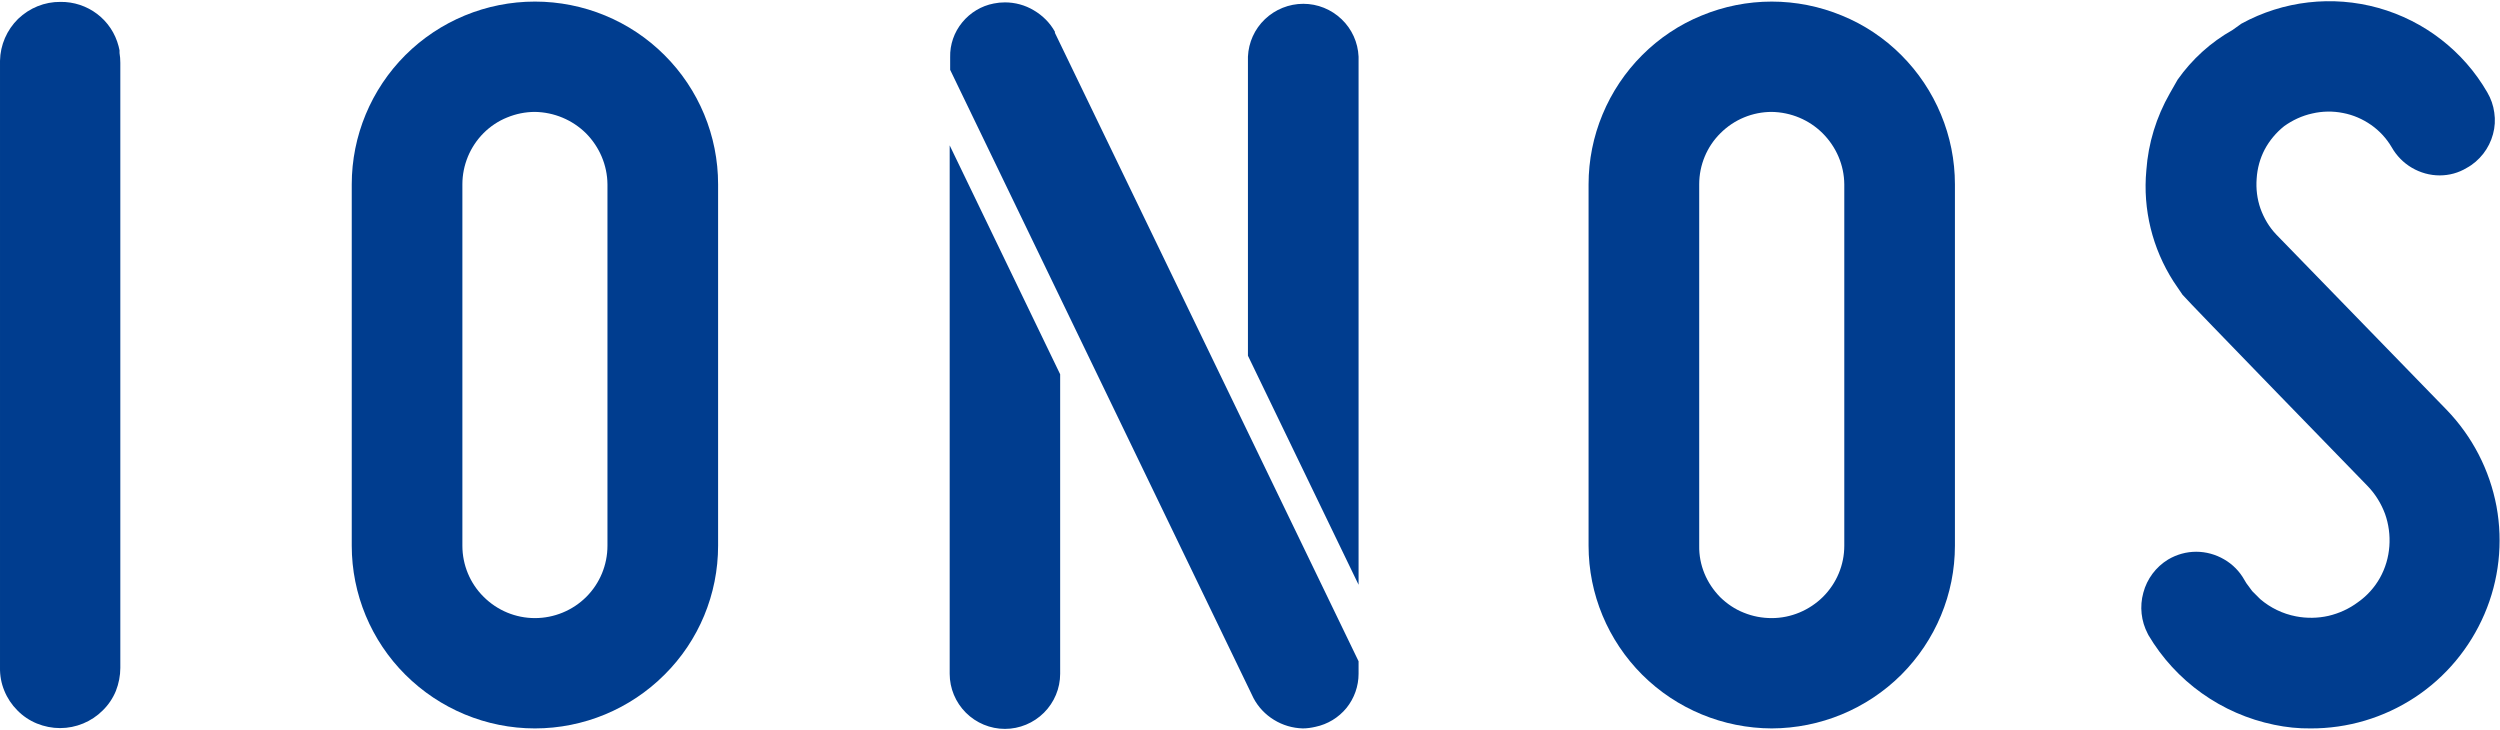
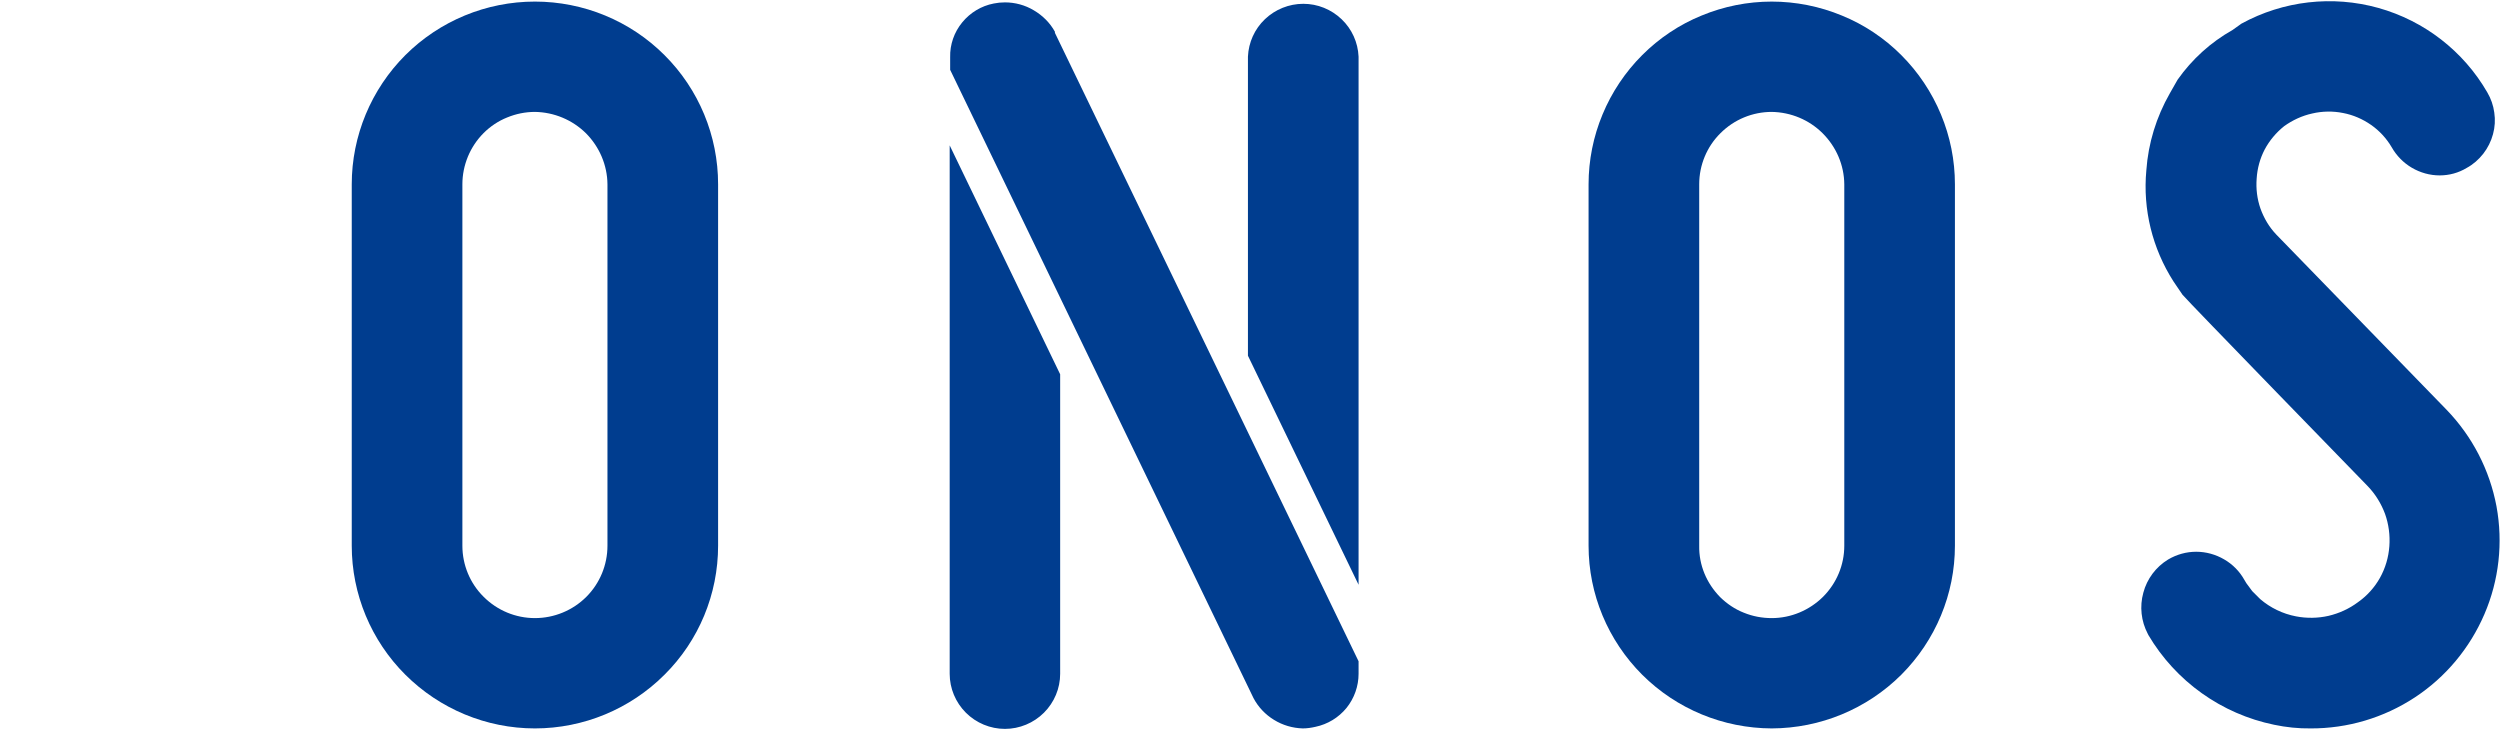
<svg xmlns="http://www.w3.org/2000/svg" version="1.2" viewBox="0 0 1575 460" width="1575" height="460">
  <title>ionos-group-svg</title>
  <defs>
    <clipPath clipPathUnits="userSpaceOnUse" id="cp1">
      <path d="m0 1h1575.15v458h-1575.15z" />
    </clipPath>
  </defs>
  <style>
		.s0 { fill: #003d8f } 
	</style>
  <g id="Clip-Path" clip-path="url(#cp1)">
    <g id="Layer">
      <path id="Layer" class="s0" d="m1455.8 458.9c-7.8 0.1-15.5-0.7-23.1-2.3-16.5-3.4-32-10.2-45.6-19.9-13.6-9.7-25.1-22.2-33.6-36.6l-0.4-0.8c-4.2-8-5.2-17.2-2.8-25.9 2.3-8.7 7.9-16.2 15.6-20.9 5.4-3.2 11.5-4.9 17.7-4.9 6.2 0 12.3 1.7 17.6 4.8 5.4 3.1 9.8 7.6 12.8 13l1.2 2 3.7 5 5 5c6.4 5.5 14.2 9.3 22.6 10.9 6.7 1.3 13.7 1.2 20.4-0.3 6.8-1.6 13.1-4.5 18.6-8.6 5.7-4 10.5-9.3 13.9-15.4 3.4-6.1 5.4-12.9 5.9-19.9 0.5-6.9-0.4-13.8-2.7-20.3-2.4-6.5-6.1-12.5-10.9-17.5 0 0-114.2-117.4-116.7-120.6l-5.7-8.4c-13.3-20.8-19.4-45.4-17.1-70 1.2-17.1 6.3-33.6 14.8-48.5l4.9-8.6c9.1-12.9 20.9-23.6 34.6-31.3l5.6-4c26.3-14.4 57.3-18 86.3-9.9 28.9 8.1 53.6 27.2 68.6 53.2 2.3 3.9 3.8 8.2 4.4 12.7 0.7 4.6 0.4 9.2-0.8 13.6-1.2 4.5-3.3 8.7-6.1 12.3-2.9 3.7-6.4 6.8-10.5 9-5.1 3.1-11 4.7-17 4.7-6.2 0-12.2-1.7-17.5-4.8-5.3-3.1-9.7-7.6-12.7-12.9-3.3-5.6-7.7-10.4-13-14.1-5.3-3.7-11.3-6.3-17.6-7.5-6.4-1.3-13.1-1.2-19.5 0.3-6.4 1.4-12.4 4.2-17.7 8-5 4-9.2 9-12.2 14.6-3 5.7-4.7 12-5.1 18.4-0.5 6.4 0.3 12.9 2.4 18.9 2.2 6.1 5.5 11.7 10 16.4l107.3 110.4c16.2 16.8 27.1 37.9 31.4 60.8 4.2 22.9 1.6 46.5-7.6 67.9-9.2 21.4-24.4 39.7-43.9 52.5-19.5 12.8-42.3 19.6-65.7 19.5z" />
      <path id="Layer" fill-rule="evenodd" class="s0" d="m1116.2 458.9c-30.6-0.1-59.9-12.2-81.6-33.8-21.6-21.6-33.8-50.8-33.8-81.3v-227.7c0-15.1 3-30.1 8.8-44 5.8-14 14.3-26.7 25-37.4 10.7-10.7 23.4-19.2 37.4-24.9 14-5.8 29-8.8 44.2-8.8 15.1 0 30.2 3 44.2 8.8 14 5.7 26.7 14.2 37.4 24.9 10.7 10.7 19.2 23.4 25 37.4 5.8 13.9 8.8 28.9 8.8 44v227.7c0 30.5-12.2 59.7-33.8 81.3-21.7 21.6-51 33.7-81.6 33.8zm0-388.4c-12.1 0-23.7 4.8-32.3 13.4-8.6 8.5-13.4 20.1-13.4 32.2v227.7c-0.1 6 1 11.9 3.3 17.5 2.3 5.6 5.7 10.6 9.9 14.9 4.3 4.2 9.3 7.6 14.9 9.8 5.6 2.3 11.6 3.4 17.6 3.4 12.1 0 23.7-4.9 32.3-13.4 8.6-8.6 13.4-20.1 13.4-32.2v-227.7c-0.1-12-5-23.5-13.6-32.1-8.5-8.5-20-13.3-32.1-13.5z" />
-       <path id="Layer" fill-rule="evenodd" class="s0" d="m667.9 235.8v188.7c0 9.2-3.7 18-10.2 24.5-6.5 6.5-15.4 10.2-24.6 10.2-9.2 0-18.1-3.7-24.6-10.2-6.5-6.5-10.2-15.3-10.2-24.5v-332.9zm188 180.8v7.9c0 7.8-2.7 15.4-7.6 21.5-5 6.1-11.9 10.3-19.6 11.9-2.6 0.6-5.3 1-8 1-6.4-0.2-12.6-2-18.1-5.4-5.4-3.3-9.9-8-12.9-13.7l-191.1-395.8v-8c-0.2-7.9 2.5-15.7 7.6-21.9 5-6.1 12-10.4 19.9-11.9q3.4-0.7 7-0.7c6.4 0 12.7 1.7 18.2 5 5.6 3.3 10.2 7.9 13.3 13.5v0.7c5.1 10.6 191.3 395.9 191.3 395.9zm-69.7-192.5v-188.4c0.4-9 4.2-17.4 10.7-23.6 6.5-6.2 15.2-9.7 24.2-9.7 9 0 17.6 3.5 24.1 9.7 6.5 6.2 10.3 14.6 10.7 23.6v332.7z" />
+       <path id="Layer" fill-rule="evenodd" class="s0" d="m667.9 235.8v188.7c0 9.2-3.7 18-10.2 24.5-6.5 6.5-15.4 10.2-24.6 10.2-9.2 0-18.1-3.7-24.6-10.2-6.5-6.5-10.2-15.3-10.2-24.5v-332.9zm188 180.8v7.9c0 7.8-2.7 15.4-7.6 21.5-5 6.1-11.9 10.3-19.6 11.9-2.6 0.6-5.3 1-8 1-6.4-0.2-12.6-2-18.1-5.4-5.4-3.3-9.9-8-12.9-13.7l-191.1-395.8v-8c-0.2-7.9 2.5-15.7 7.6-21.9 5-6.1 12-10.4 19.9-11.9q3.4-0.7 7-0.7c6.4 0 12.7 1.7 18.2 5 5.6 3.3 10.2 7.9 13.3 13.5v0.7c5.1 10.6 191.3 395.9 191.3 395.9zm-69.7-192.5v-188.4c0.4-9 4.2-17.4 10.7-23.6 6.5-6.2 15.2-9.7 24.2-9.7 9 0 17.6 3.5 24.1 9.7 6.5 6.2 10.3 14.6 10.7 23.6v332.7" />
      <path id="Layer" fill-rule="evenodd" class="s0" d="m337 458.9c-30.6 0-59.9-12.2-81.6-33.8-21.6-21.5-33.8-50.8-33.8-81.3v-227.7c0-30.5 12.2-59.8 33.8-81.4 21.7-21.6 51-33.7 81.6-33.7 30.6 0 60 12.1 81.6 33.7 21.7 21.6 33.8 50.9 33.8 81.4v227.7c0 30.5-12.1 59.8-33.8 81.3-21.6 21.6-51 33.8-81.6 33.8zm0-388.4c-6 0-11.9 1.2-17.5 3.5-5.5 2.2-10.6 5.6-14.8 9.8-4.3 4.3-7.6 9.3-9.9 14.8-2.3 5.6-3.5 11.5-3.5 17.5v227.7c0 12.1 4.8 23.7 13.4 32.2 8.6 8.6 20.2 13.4 32.3 13.4 12.1 0 23.8-4.8 32.4-13.4 8.5-8.5 13.3-20.1 13.3-32.2v-227.7c-0.1-12-5-23.5-13.5-32.1-8.6-8.5-20.1-13.3-32.2-13.5z" />
-       <path id="Layer" class="s0" d="m37.9 458.7c-5.1 0-10-1-14.7-2.9-4.6-1.9-8.8-4.7-12.3-8.3-3.5-3.5-6.3-7.7-8.2-12.4-1.9-4.6-2.8-9.6-2.7-14.6v-382.2c0.2-10 4.3-19.4 11.4-26.4 7.2-6.9 16.7-10.8 26.7-10.7 8.4-0.1 16.5 2.6 23.1 7.6 6.7 5.1 11.4 12.2 13.5 20.3q0.3 1.3 0.6 2.6v1.7q0.5 3 0.5 6.2c0 0 0 376.8 0 381.2 0 4.9-1 9.9-2.8 14.5-1.9 4.6-4.7 8.8-8.3 12.3-3.5 3.5-7.7 6.3-12.3 8.2-4.6 1.9-9.5 2.9-14.5 2.9z" />
    </g>
  </g>
</svg>